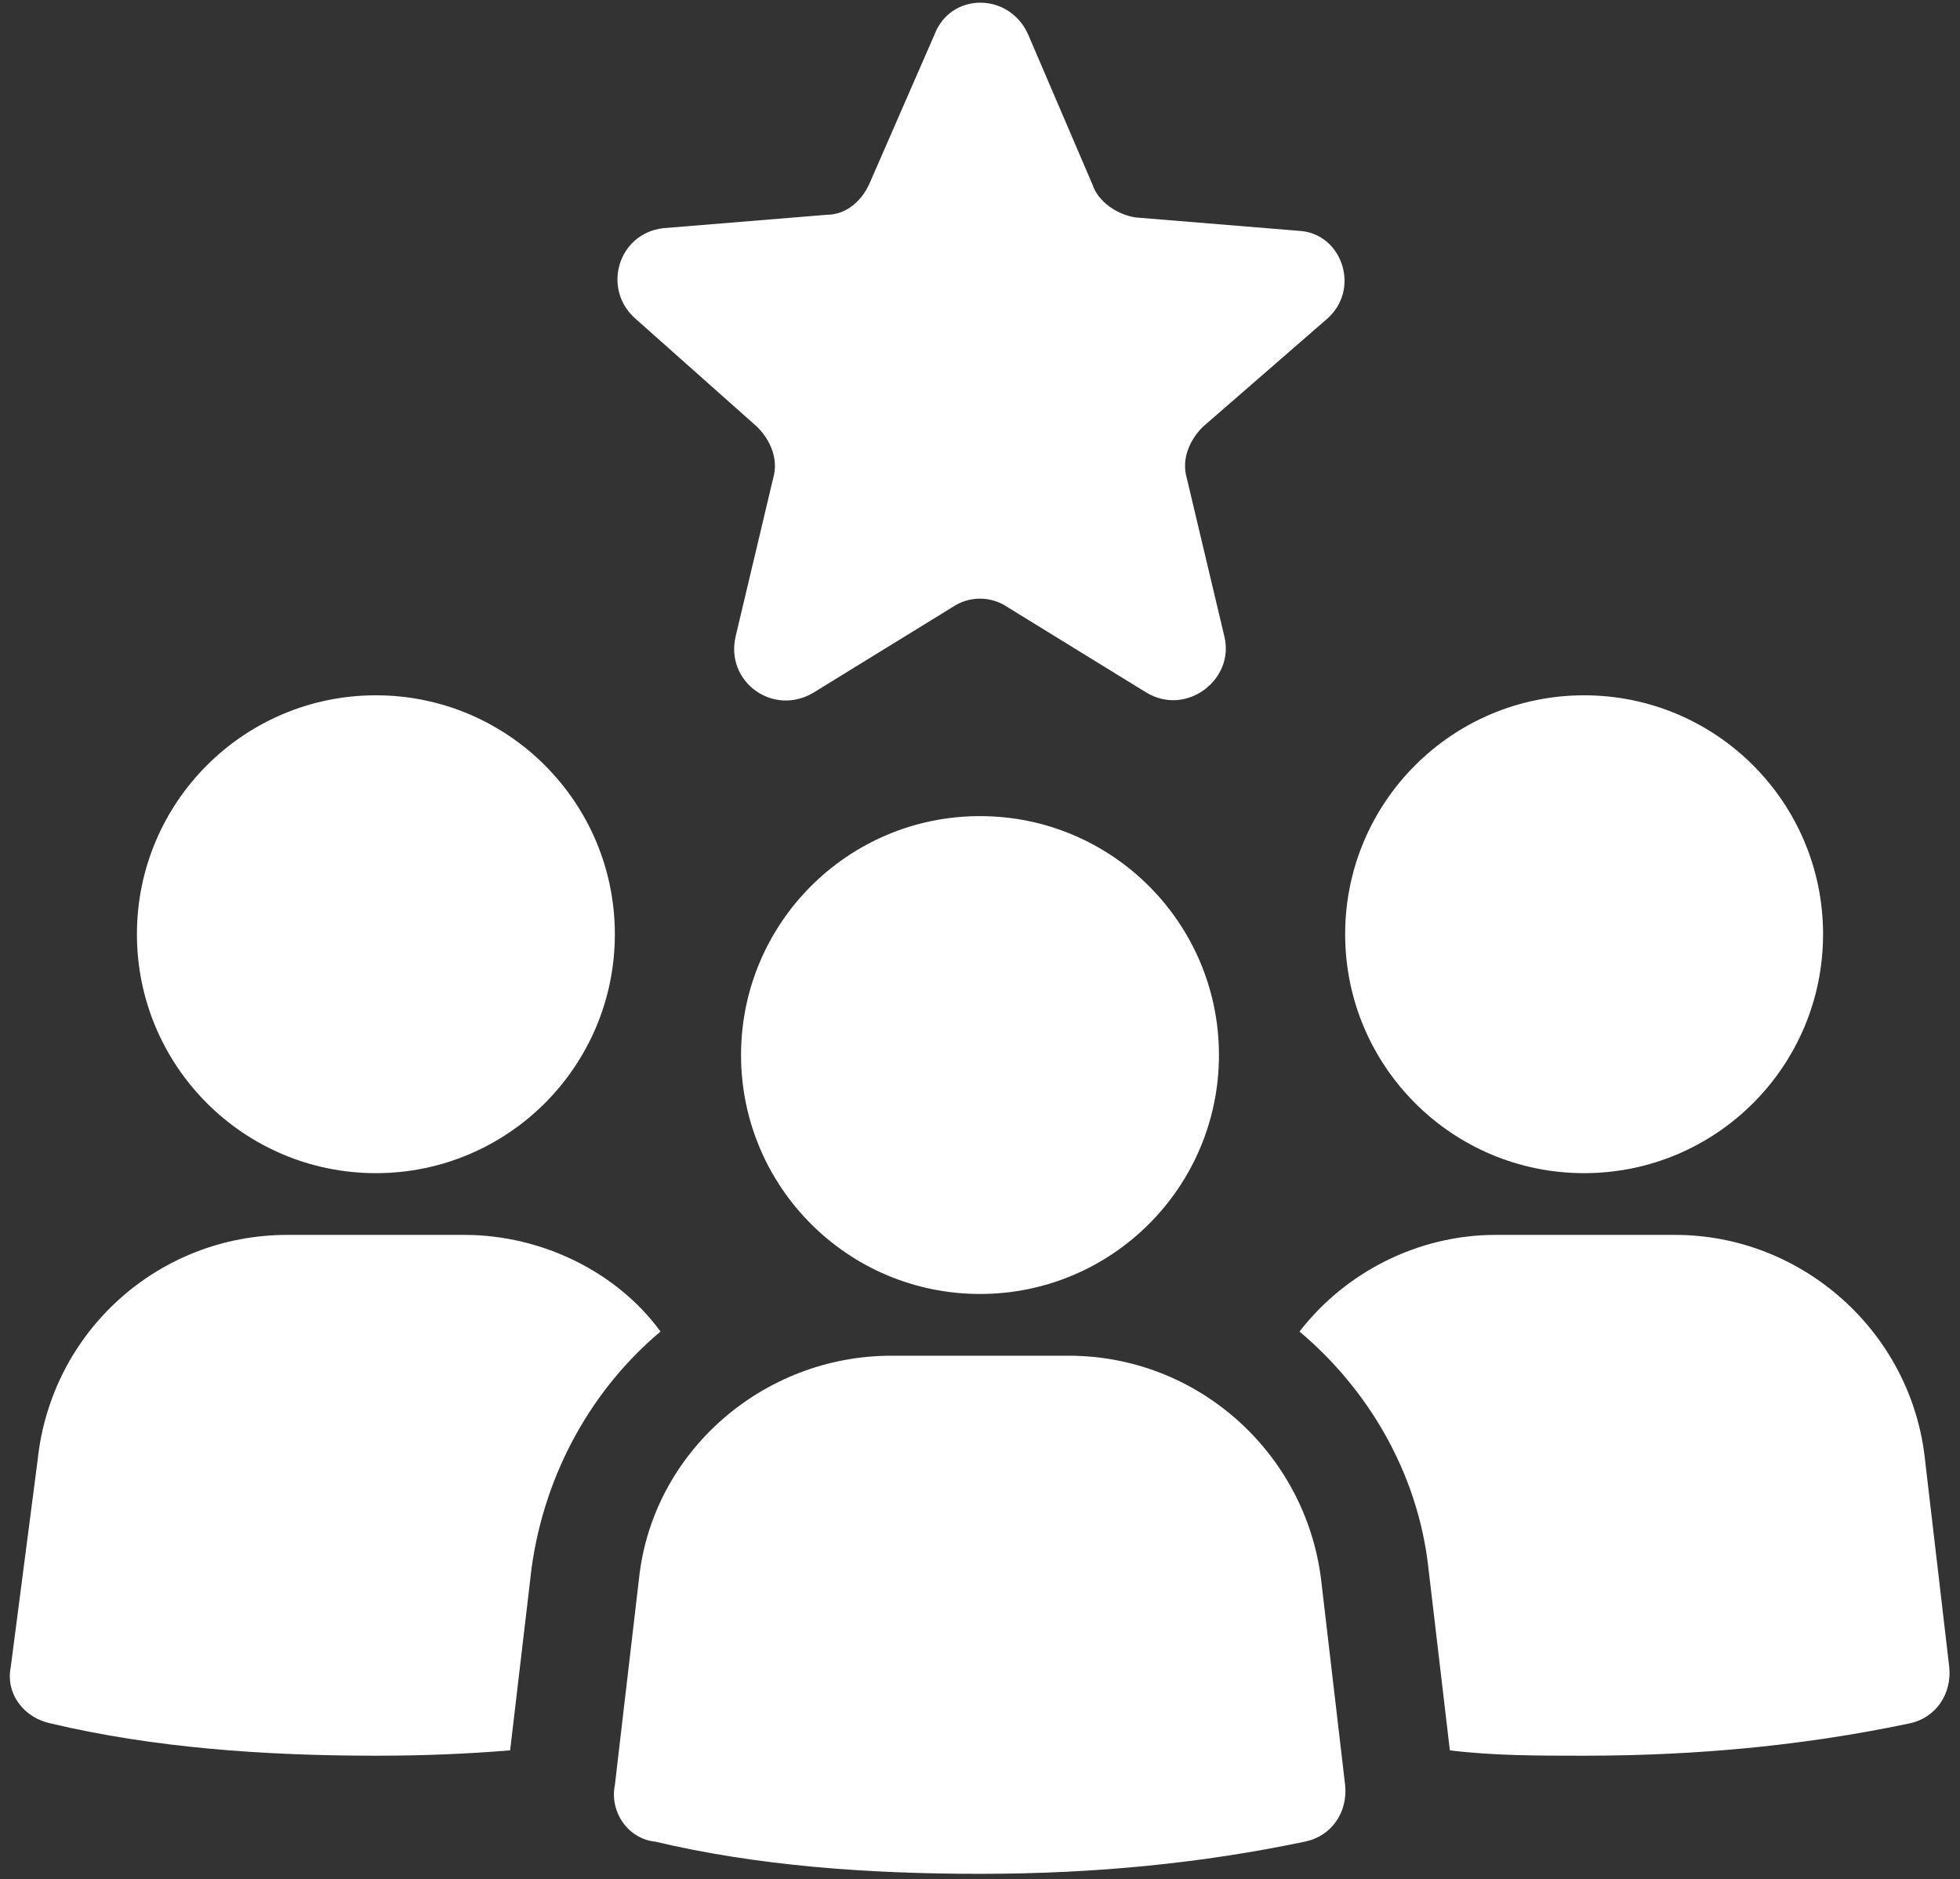
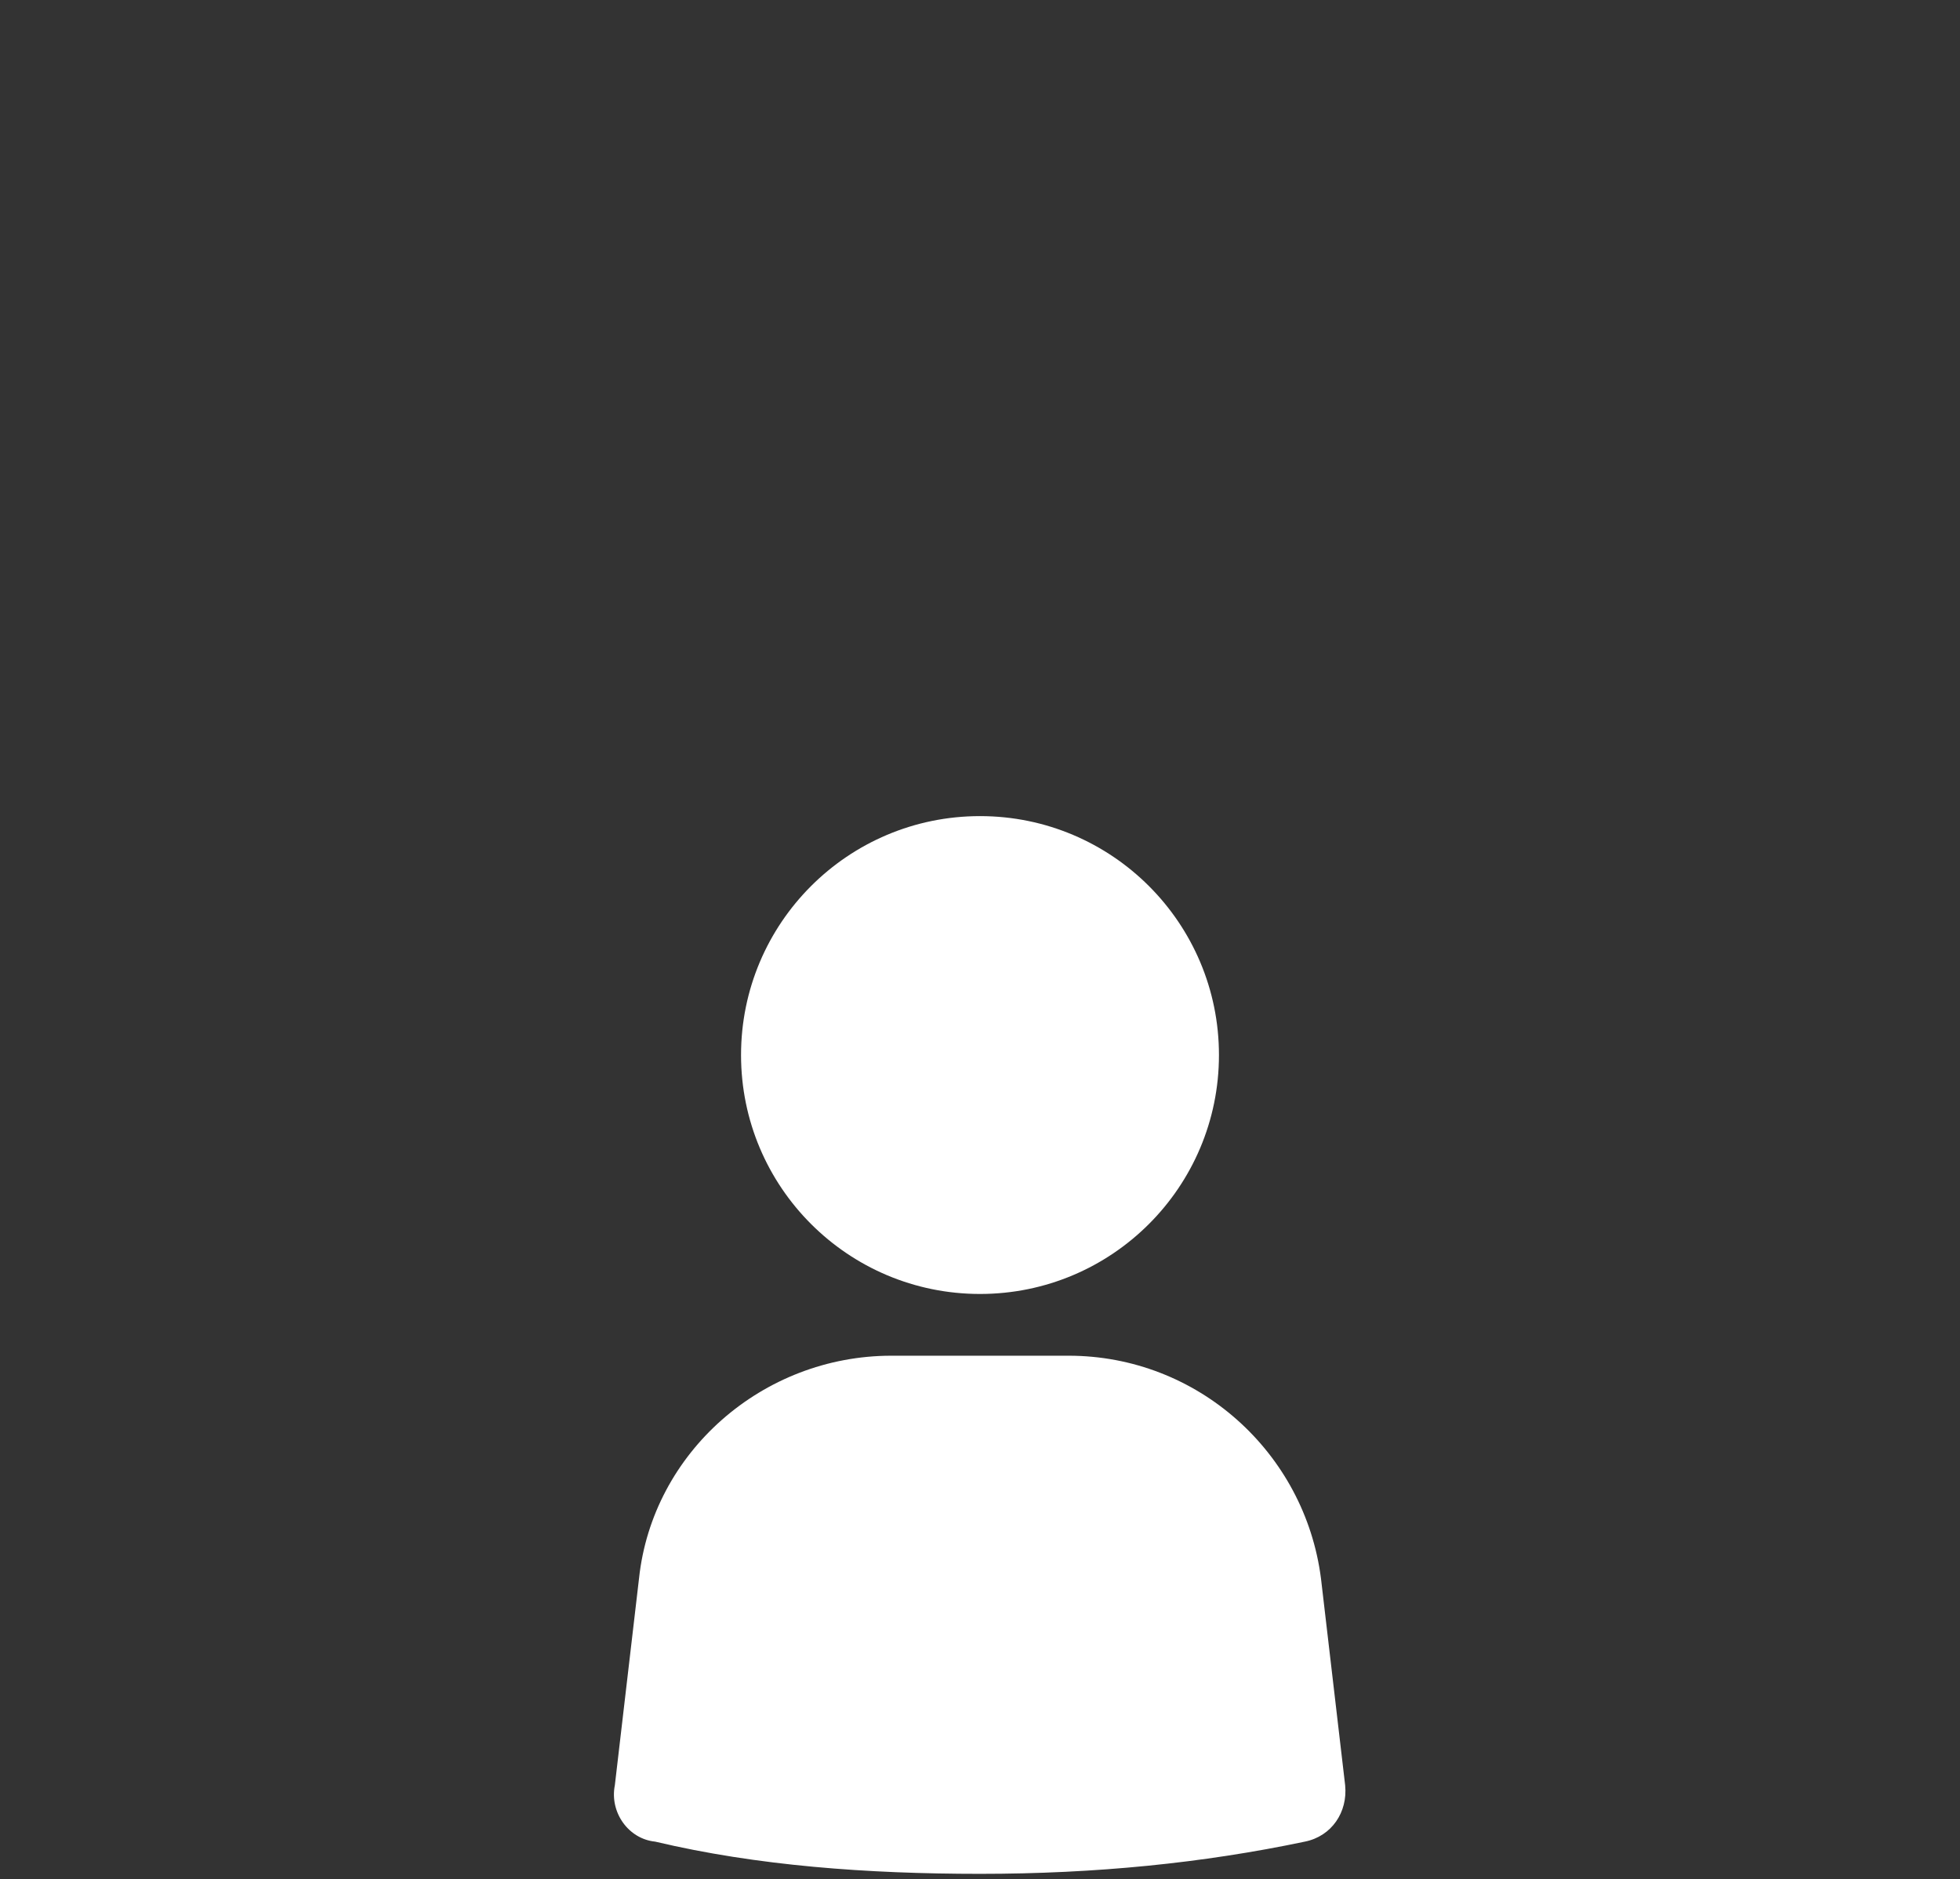
<svg xmlns="http://www.w3.org/2000/svg" version="1.2" viewBox="0 0 73 70" width="73" height="70">
  <rect x="0" y="0" width="73" height="70" fill="#333333" stroke="none" />
  <title>noun-experience-2389079-FFFFFF-svg</title>
  <style>
		.s0 { fill: #ffffff } 
	</style>
  <g id="Layer">
-     <circle id="Layer" class="s0" cx="14" cy="34.8" r="8.9" />
-     <path id="Layer" class="s0" d="m24.6 49.6c-2.5 2.1-4.3 5.2-4.8 8.8l-0.8 6.8q-2.4 0.2-5 0.2c-4.2 0-8.3-0.3-12.1-1.2-1-0.2-1.7-1.1-1.5-2.1l1-7.7c0.5-4.8 4.5-8.4 9.3-8.4h6.6c2.9 0 5.7 1.4 7.3 3.6z" />
-     <circle id="Layer" class="s0" cx="59" cy="34.8" r="8.9" />
-     <path id="Layer" class="s0" d="m72.6 62.1c0.1 1-0.5 1.9-1.5 2.1-3.8 0.8-7.8 1.2-12.1 1.2-1.7 0-3.4 0-5-0.2l-0.8-6.8c-0.4-3.6-2.3-6.7-4.8-8.8 1.7-2.2 4.4-3.6 7.3-3.6h6.7c4.7 0 8.8 3.6 9.3 8.4z" />
    <path id="Layer" class="s0" d="m49.2 58.8l0.9 7.7c0.1 1-0.5 1.9-1.5 2.1-3.8 0.8-7.8 1.2-12.1 1.2-4.2 0-8.3-0.3-12.1-1.2-1-0.1-1.7-1.1-1.5-2.1l0.9-7.7c0.5-4.7 4.6-8.3 9.4-8.3h6.6c4.8 0 8.8 3.6 9.4 8.3z" />
    <circle id="Layer" class="s0" cx="36.5" cy="39.3" r="8.9" />
-     <path id="Layer" class="s0" d="m23.7 11.9c-1.3-1.1-0.7-3.2 1-3.4l6.1-0.5c0.7 0 1.3-0.5 1.6-1.2l2.4-5.5c0.6-1.6 2.8-1.6 3.5 0l2.4 5.6c0.2 0.6 0.9 1.1 1.6 1.2l6.1 0.5c1.6 0.1 2.3 2.2 1 3.3l-4.6 4c-0.5 0.5-0.8 1.2-0.6 1.9l1.4 5.9c0.4 1.6-1.4 3-2.9 2.1l-5.2-3.2c-0.6-0.4-1.4-0.4-2 0l-5.2 3.2c-1.5 0.9-3.3-0.4-2.9-2.1l1.4-5.9c0.2-0.7-0.1-1.4-0.6-1.9z" />
  </g>
</svg>